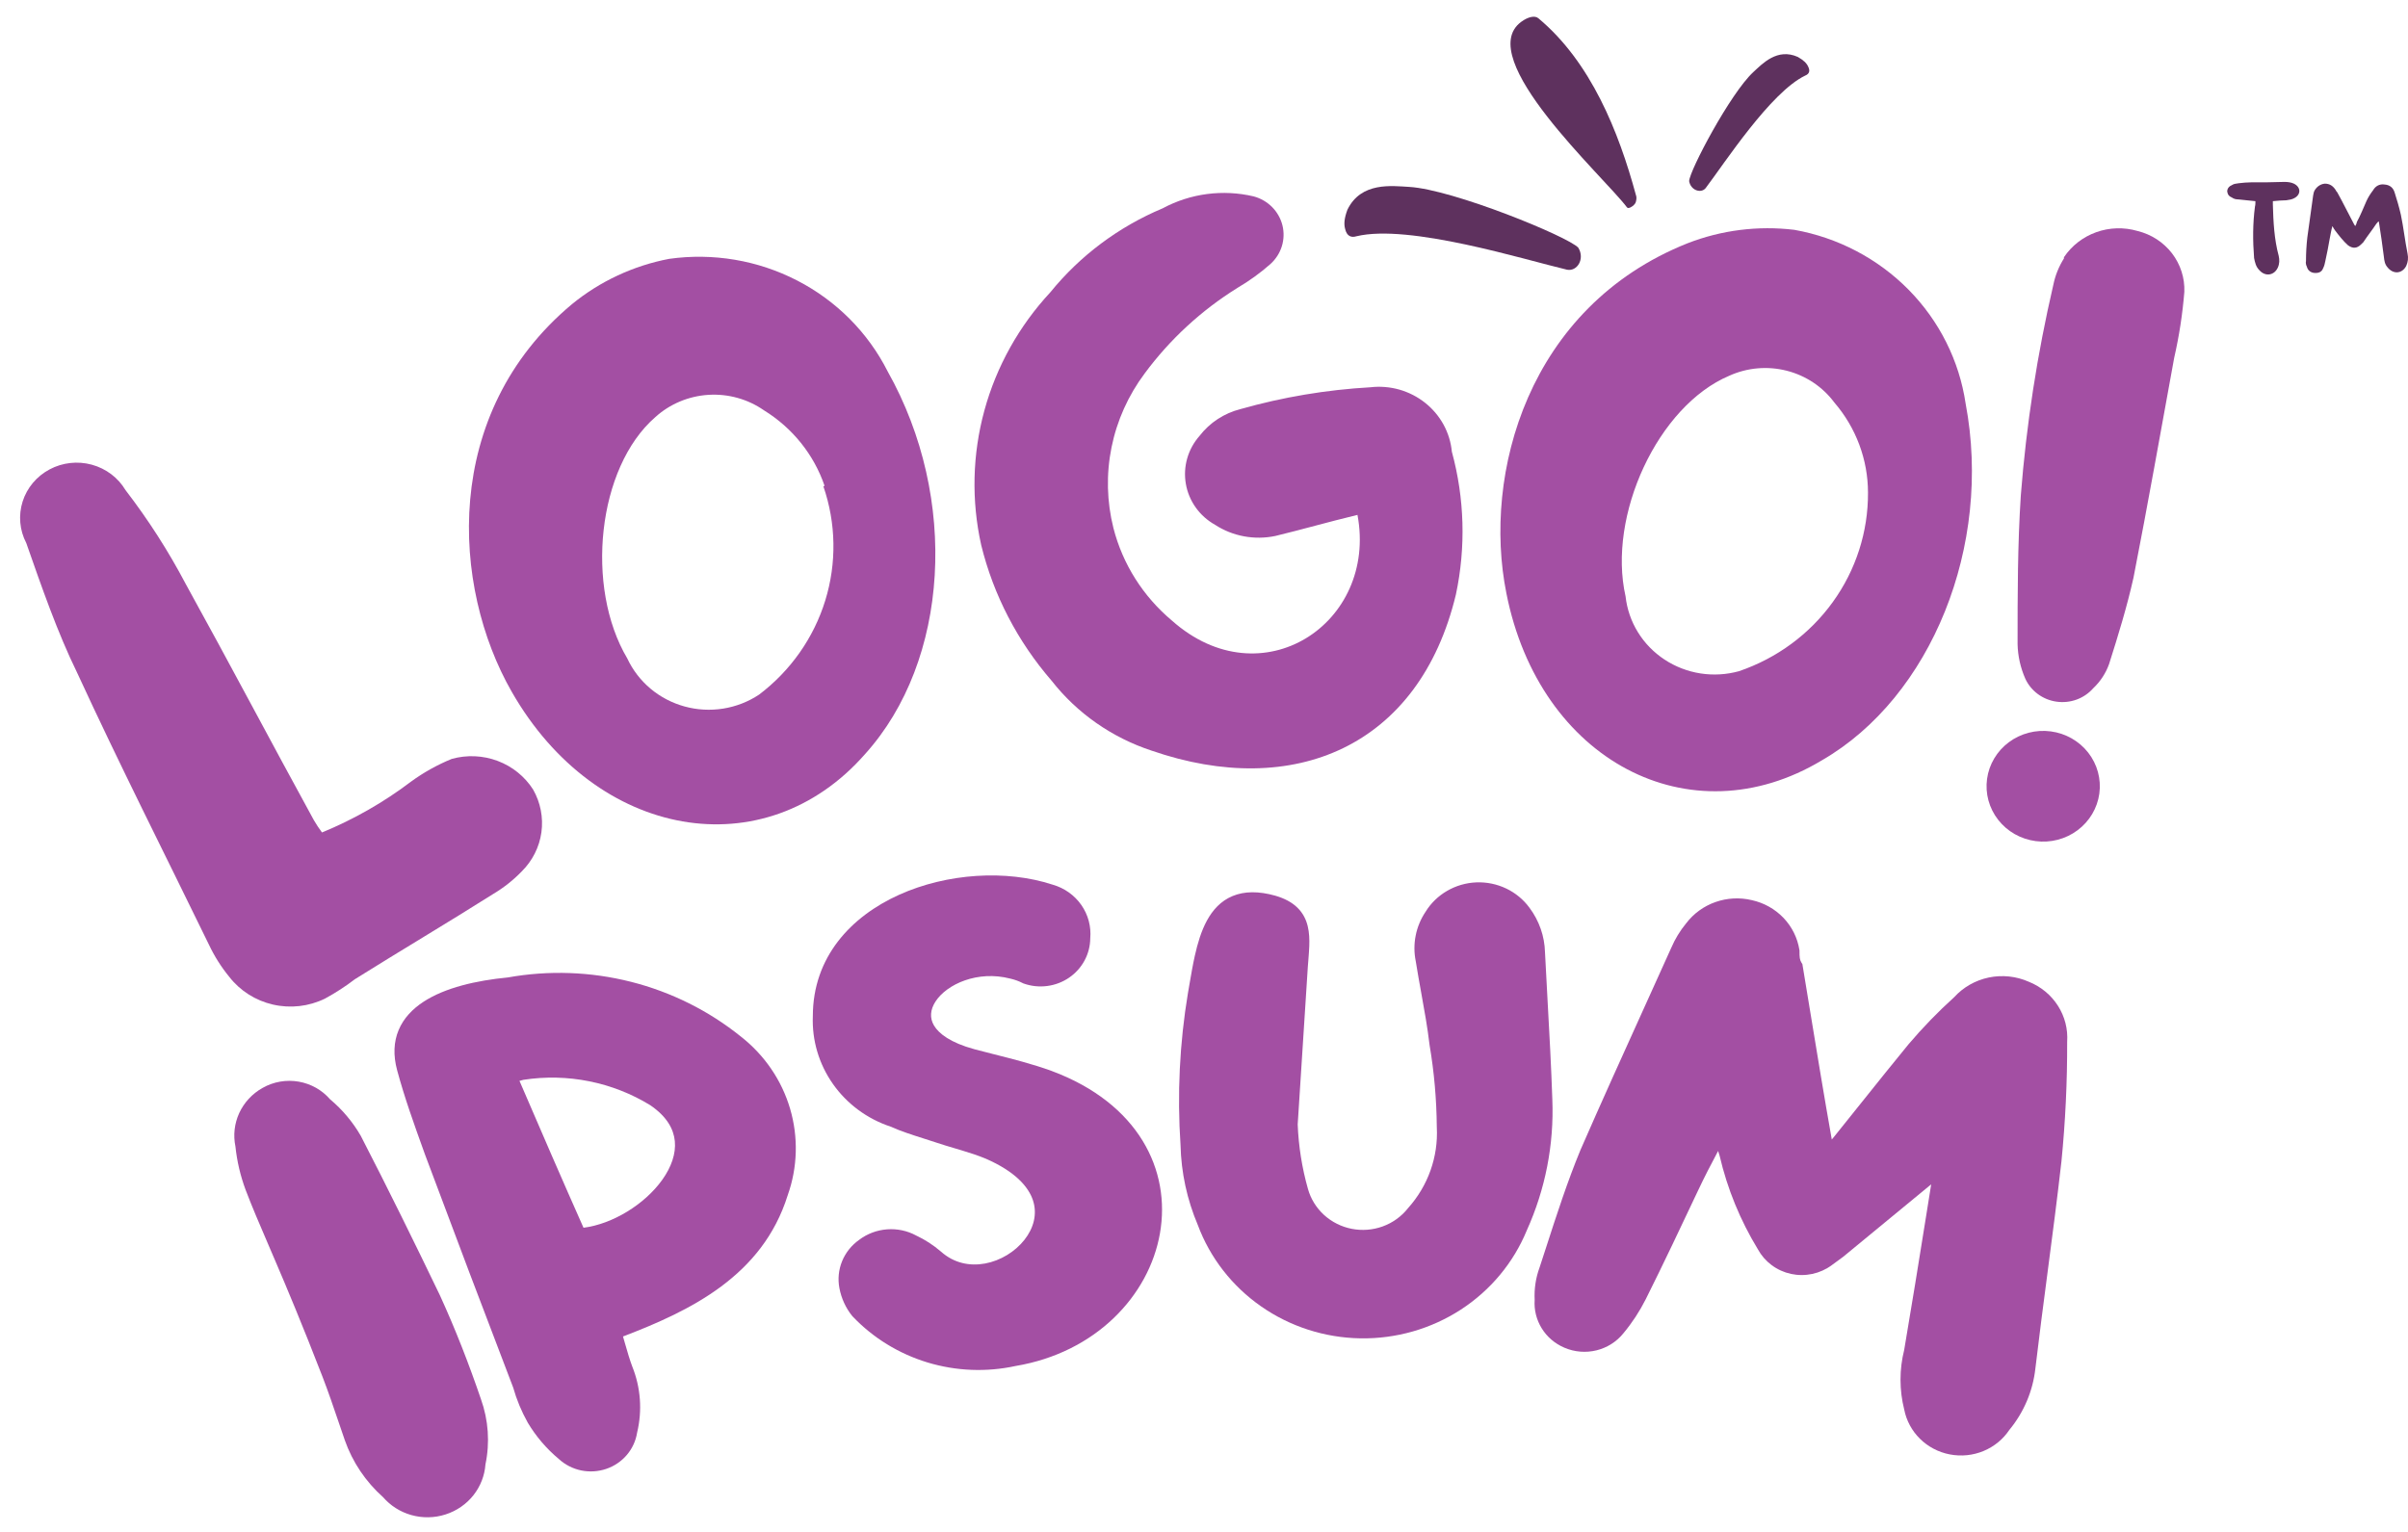
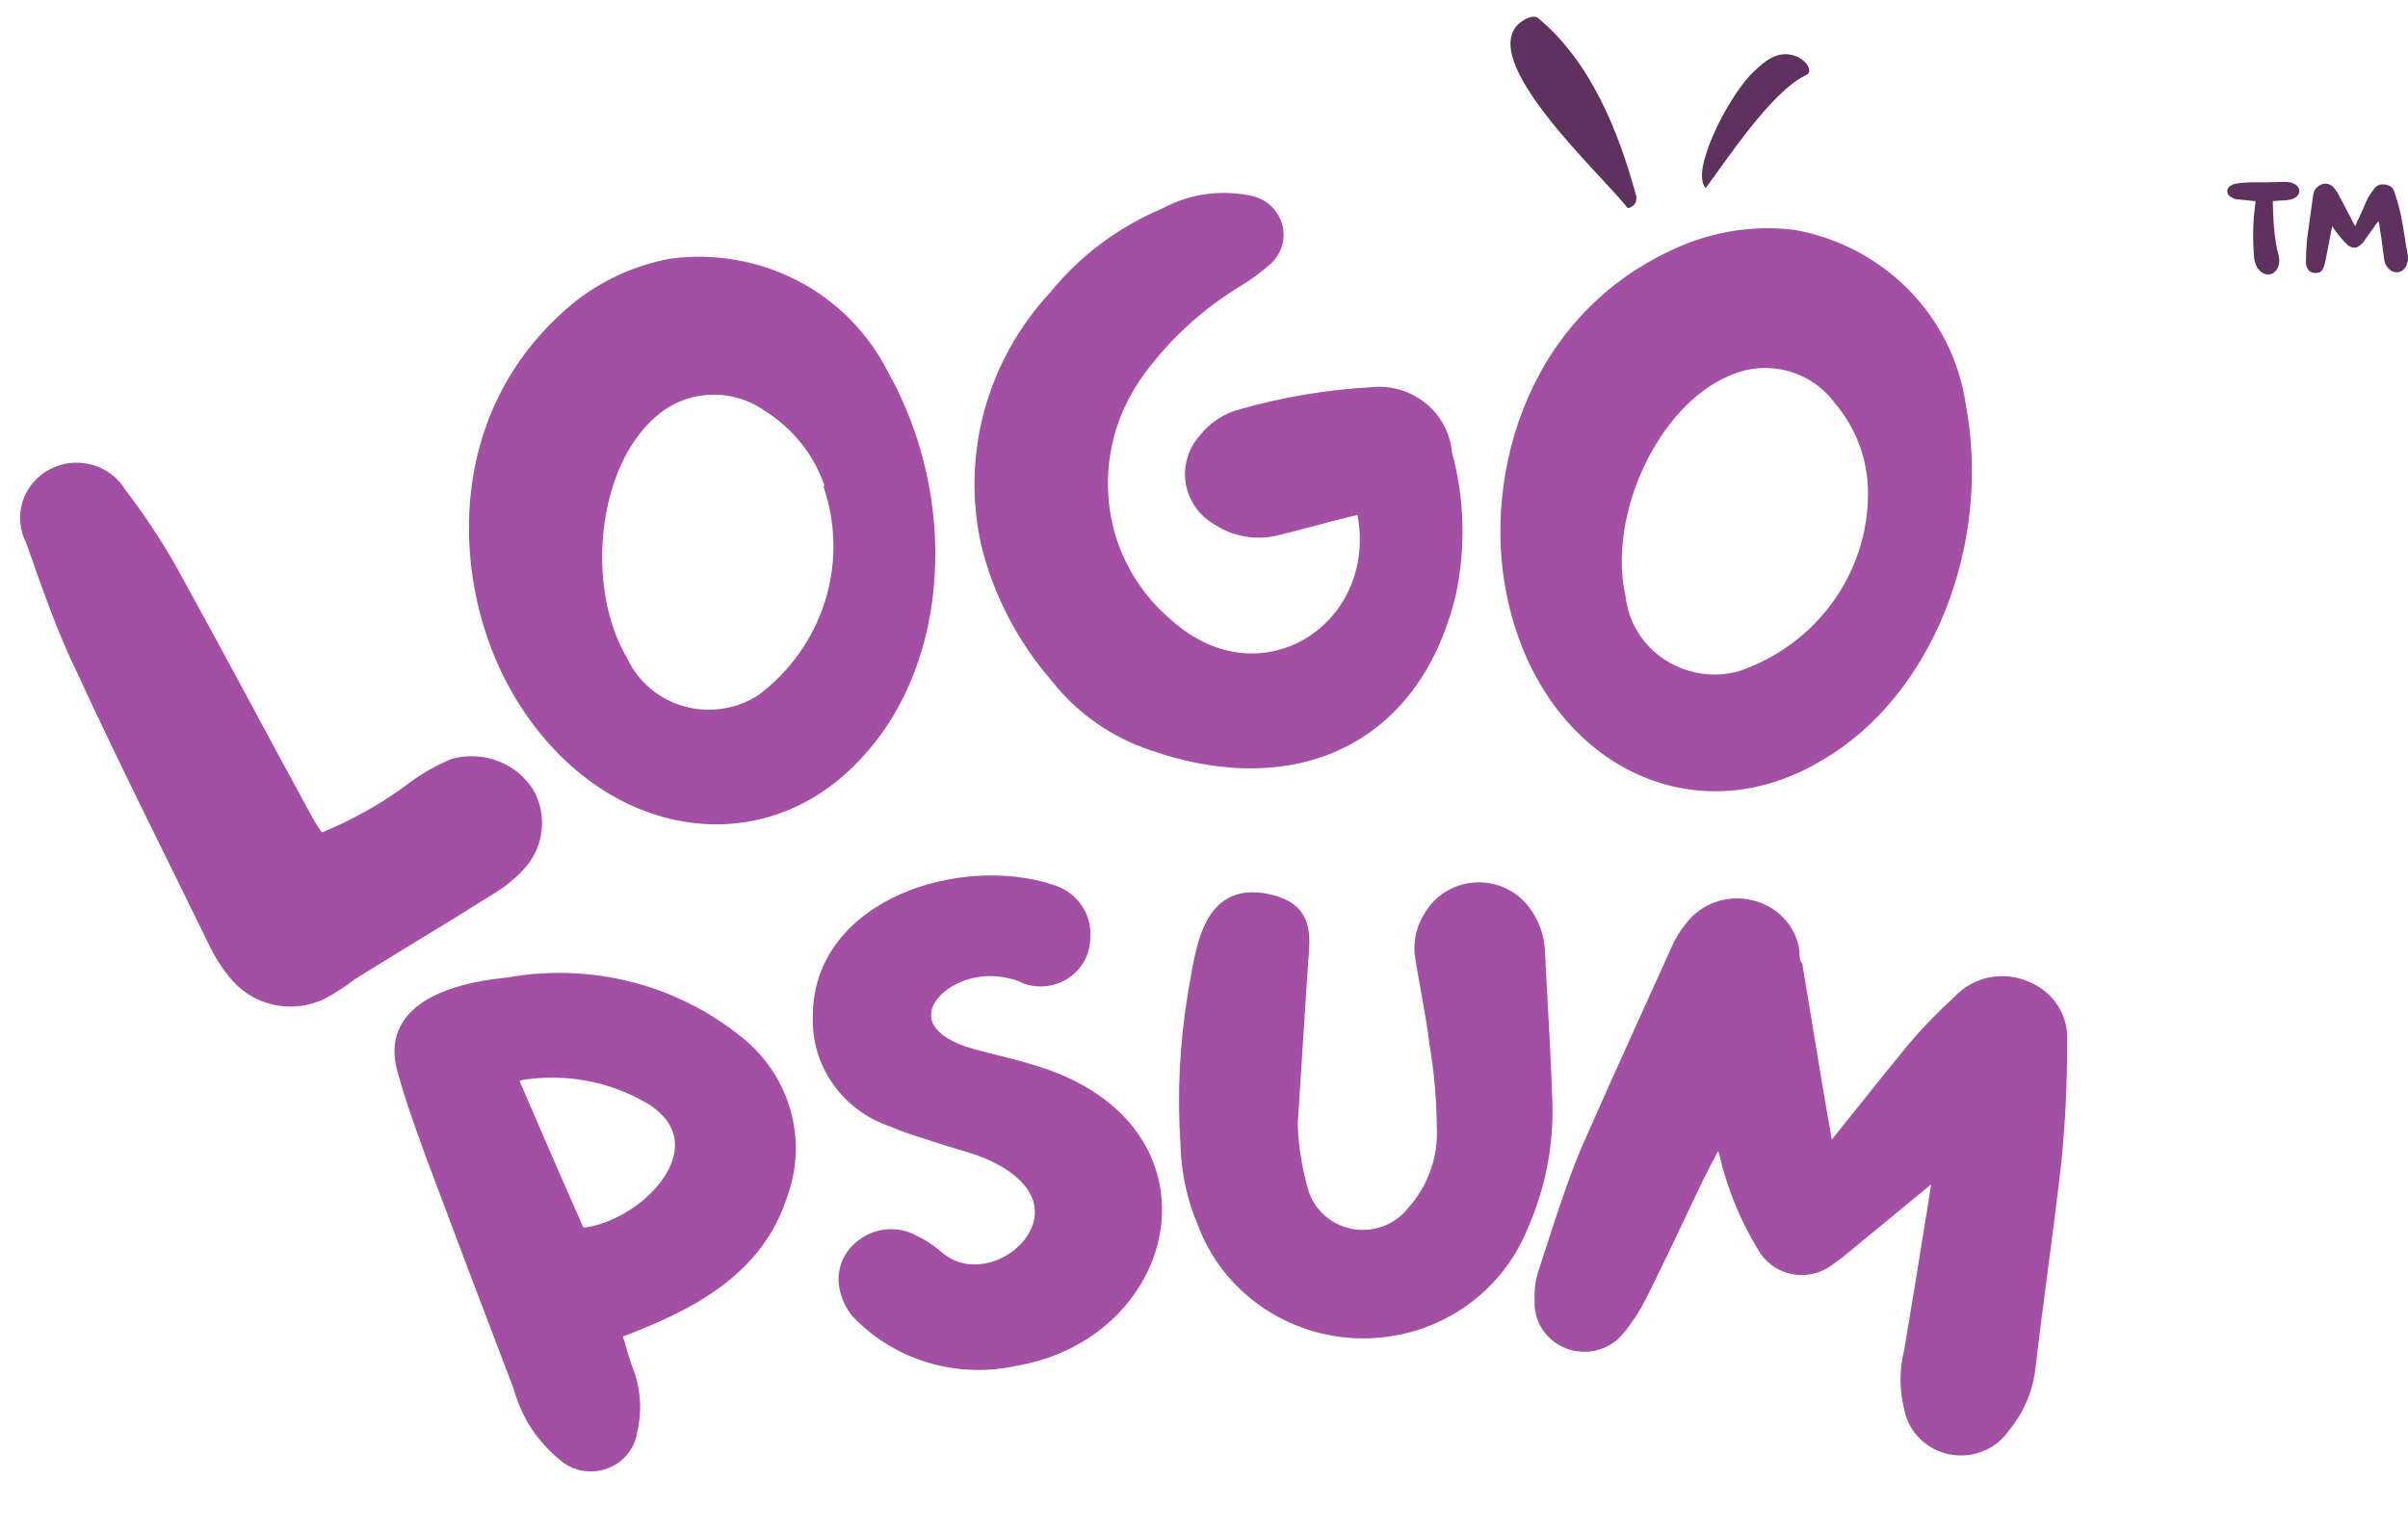
<svg xmlns="http://www.w3.org/2000/svg" width="110" height="70" viewBox="0 0 110 70" fill="none">
  <g clip-path="url(#clip0_172_562)">
    <path d="M103.03 9.192C103.03 9.272 103.03 9.372 103.01 9.432C102.907 10.211 102.907 10.991 102.969 11.79C103.01 11.99 103.05 12.19 103.214 12.35C103.48 12.65 103.888 12.59 104.052 12.23C104.134 12.05 104.134 11.87 104.093 11.69C103.888 10.931 103.848 10.131 103.827 9.352C103.827 9.312 103.827 9.252 103.827 9.192C104.052 9.172 104.257 9.152 104.44 9.152C104.584 9.132 104.706 9.112 104.809 9.052C105.115 8.892 105.115 8.552 104.788 8.392C104.665 8.332 104.502 8.312 104.359 8.312C103.848 8.332 103.337 8.332 102.826 8.332C102.642 8.332 102.458 8.352 102.274 8.372C102.171 8.392 102.049 8.392 101.967 8.452C101.824 8.512 101.742 8.612 101.742 8.752C101.763 8.892 101.824 8.972 101.967 9.032C102.049 9.092 102.151 9.112 102.253 9.112C102.498 9.132 102.764 9.172 103.03 9.192ZM108.652 10.111C108.652 10.131 108.672 10.151 108.672 10.151C108.754 10.691 108.836 11.211 108.897 11.73C108.917 11.91 108.938 12.07 109.06 12.21C109.326 12.55 109.735 12.51 109.919 12.15C110.001 11.97 110.021 11.79 109.98 11.59C109.858 10.991 109.796 10.391 109.674 9.812C109.592 9.452 109.49 9.112 109.388 8.792C109.326 8.592 109.183 8.452 108.938 8.432C108.693 8.392 108.509 8.512 108.406 8.692C108.284 8.852 108.181 9.012 108.1 9.192C107.957 9.512 107.834 9.832 107.67 10.131C107.65 10.211 107.629 10.271 107.589 10.331C107.568 10.291 107.548 10.271 107.548 10.271C107.282 9.772 107.037 9.272 106.771 8.792C106.73 8.752 106.71 8.712 106.689 8.672C106.567 8.492 106.423 8.392 106.199 8.392C105.994 8.412 105.83 8.532 105.728 8.712C105.687 8.792 105.687 8.852 105.667 8.932C105.585 9.572 105.483 10.211 105.401 10.851C105.36 11.211 105.34 11.57 105.34 11.93C105.32 12.01 105.34 12.11 105.381 12.19C105.422 12.35 105.544 12.45 105.708 12.47C105.912 12.49 106.055 12.43 106.117 12.27C106.178 12.15 106.199 12.05 106.219 11.95C106.301 11.59 106.362 11.251 106.423 10.911C106.464 10.711 106.485 10.551 106.546 10.331C106.587 10.411 106.628 10.471 106.669 10.531C106.853 10.771 107.037 11.011 107.262 11.211C107.486 11.37 107.67 11.351 107.854 11.171C107.895 11.131 107.916 11.111 107.957 11.071C108.141 10.791 108.365 10.511 108.549 10.231C108.59 10.191 108.611 10.151 108.652 10.111Z" fill="#5E315E" />
-     <path d="M61.552 9.583C61.41 9.963 61.382 10.237 61.448 10.464C61.52 10.774 61.709 10.875 61.964 10.796C64.365 10.216 69.63 11.864 71.579 12.323C72.039 12.419 72.413 11.839 72.099 11.319C71.641 10.815 66.379 8.658 64.371 8.54C63.584 8.497 62.176 8.299 61.552 9.583Z" fill="#5E315E" />
-     <path d="M82.127 2.602C82.383 2.747 82.526 2.884 82.596 3.038C82.701 3.24 82.646 3.38 82.469 3.451C80.882 4.209 78.77 7.469 77.917 8.594C77.711 8.853 77.234 8.702 77.162 8.277C77.177 7.796 79.049 4.257 80.094 3.293C80.505 2.917 81.183 2.179 82.127 2.602Z" fill="#5E315E" />
+     <path d="M82.127 2.602C82.383 2.747 82.526 2.884 82.596 3.038C82.701 3.24 82.646 3.38 82.469 3.451C80.882 4.209 78.77 7.469 77.917 8.594C77.177 7.796 79.049 4.257 80.094 3.293C80.505 2.917 81.183 2.179 82.127 2.602Z" fill="#5E315E" />
    <path d="M69.49 0.998C69.797 0.771 70.117 0.692 70.28 0.839C72.674 2.841 73.944 6.012 74.731 8.915C74.76 8.983 74.762 9.08 74.738 9.181C74.729 9.268 74.664 9.359 74.561 9.43C74.452 9.508 74.357 9.532 74.313 9.464C73.263 8.069 67.269 2.638 69.49 0.998Z" fill="#5E315E" />
    <path d="M18.778 35.714C19.352 35.296 19.976 34.948 20.636 34.678C21.327 34.485 22.063 34.517 22.734 34.77C23.404 35.022 23.973 35.481 24.353 36.077C24.692 36.672 24.825 37.358 24.732 38.034C24.638 38.709 24.322 39.335 23.832 39.82C23.453 40.213 23.021 40.555 22.55 40.837C20.451 42.164 18.332 43.417 16.214 44.743C15.78 45.075 15.321 45.373 14.839 45.634C14.106 45.991 13.268 46.087 12.471 45.904C11.674 45.722 10.967 45.273 10.472 44.635C10.102 44.183 9.79 43.688 9.543 43.163C7.536 39.039 5.455 34.933 3.522 30.736C2.631 28.919 1.906 26.83 1.2 24.813C0.894 24.227 0.835 23.548 1.033 22.919C1.232 22.291 1.674 21.763 2.265 21.449C2.855 21.134 3.548 21.057 4.196 21.234C4.844 21.411 5.396 21.828 5.734 22.396C6.773 23.747 7.693 25.181 8.484 26.684C10.491 30.318 12.405 33.952 14.337 37.476C14.45 37.671 14.574 37.859 14.709 38.039C16.163 37.441 17.531 36.66 18.778 35.714Z" fill="#A34FA3" />
    <path d="M39.526 34.447C34.936 39.698 27.243 38.371 23.378 31.613C20.628 26.816 20.145 18.895 26.128 13.899C27.406 12.853 28.934 12.14 30.569 11.828C32.575 11.546 34.62 11.892 36.412 12.816C38.204 13.739 39.651 15.193 40.548 16.969C43.818 22.783 43.354 30.196 39.526 34.447ZM37.668 22.202C37.18 20.773 36.202 19.553 34.899 18.75C34.162 18.236 33.266 17.986 32.362 18.042C31.459 18.099 30.602 18.457 29.938 19.058C27.28 21.366 26.723 26.834 28.655 30.087C28.902 30.617 29.264 31.088 29.716 31.468C30.168 31.847 30.699 32.125 31.273 32.282C31.846 32.44 32.448 32.473 33.036 32.379C33.624 32.285 34.183 32.067 34.676 31.74C36.117 30.648 37.173 29.145 37.699 27.438C38.225 25.732 38.195 23.908 37.612 22.22L37.668 22.202Z" fill="#A34FA3" />
    <path d="M58.258 24.491C57.788 24.589 57.302 24.595 56.83 24.508C56.358 24.421 55.908 24.242 55.508 23.982C55.157 23.786 54.855 23.517 54.624 23.193C54.393 22.869 54.238 22.5 54.171 22.11C54.103 21.721 54.125 21.322 54.234 20.942C54.343 20.562 54.537 20.21 54.801 19.912C55.263 19.313 55.918 18.884 56.66 18.695C58.597 18.145 60.592 17.81 62.606 17.696C63.048 17.645 63.497 17.682 63.925 17.803C64.352 17.925 64.751 18.129 65.097 18.403C65.443 18.677 65.73 19.016 65.941 19.4C66.151 19.784 66.281 20.205 66.322 20.639C66.903 22.769 66.966 25.003 66.508 27.162C64.836 34.138 59.075 36.536 52.609 34.301C50.794 33.704 49.202 32.591 48.038 31.104C46.485 29.313 45.383 27.191 44.823 24.909C44.369 22.876 44.419 20.766 44.968 18.756C45.518 16.746 46.551 14.894 47.982 13.354C49.34 11.68 51.102 10.362 53.111 9.52C54.38 8.836 55.864 8.642 57.273 8.975C57.592 9.061 57.882 9.23 58.113 9.463C58.343 9.696 58.506 9.985 58.584 10.3C58.661 10.615 58.651 10.945 58.555 11.255C58.458 11.565 58.279 11.844 58.035 12.064C57.571 12.474 57.066 12.839 56.529 13.154C54.877 14.182 53.44 15.508 52.293 17.06C51.541 18.064 51.023 19.218 50.776 20.439C50.529 21.66 50.558 22.919 50.862 24.127C51.283 25.776 52.219 27.255 53.538 28.36C57.626 31.994 62.94 28.488 62.011 23.528C60.655 23.855 59.465 24.2 58.258 24.491Z" fill="#A34FA3" />
    <path d="M83.233 34.738C77.194 38.372 70.318 34.738 68.813 27.108C67.717 21.657 69.798 14.026 77.082 11.119C78.632 10.514 80.313 10.302 81.969 10.502C83.959 10.858 85.784 11.816 87.188 13.24C88.591 14.665 89.502 16.484 89.792 18.441C91.018 24.927 88.231 31.849 83.233 34.738ZM85.332 22.511C85.331 21.002 84.785 19.541 83.79 18.387C83.259 17.673 82.49 17.161 81.616 16.939C80.742 16.717 79.816 16.798 78.996 17.169C75.726 18.55 73.421 23.565 74.258 27.253C74.322 27.832 74.514 28.39 74.821 28.888C75.129 29.387 75.544 29.814 76.038 30.139C76.531 30.464 77.092 30.68 77.68 30.772C78.268 30.863 78.869 30.828 79.442 30.669C81.171 30.078 82.667 28.975 83.723 27.512C84.779 26.049 85.342 24.301 85.332 22.511Z" fill="#A34FA3" />
-     <path d="M95.9 36.263C95.808 36.928 95.451 37.531 94.905 37.938C94.36 38.345 93.671 38.524 92.992 38.434C92.311 38.345 91.695 37.996 91.279 37.462C90.862 36.929 90.68 36.256 90.771 35.591C90.862 34.926 91.22 34.324 91.765 33.917C92.311 33.51 92.999 33.331 93.679 33.42C94.359 33.509 94.975 33.859 95.392 34.392C95.808 34.925 95.991 35.598 95.9 36.263ZM94.283 11.754C94.636 11.227 95.155 10.825 95.761 10.609C96.367 10.393 97.028 10.374 97.646 10.555C98.274 10.709 98.829 11.069 99.219 11.575C99.607 12.081 99.807 12.702 99.783 13.335C99.701 14.35 99.546 15.358 99.319 16.351C98.706 19.712 98.111 23.073 97.46 26.398C97.163 27.724 96.773 28.996 96.346 30.34C96.197 30.761 95.948 31.14 95.621 31.449C95.417 31.681 95.157 31.858 94.865 31.966C94.572 32.073 94.256 32.107 93.947 32.063C93.638 32.02 93.344 31.901 93.094 31.717C92.845 31.534 92.646 31.291 92.518 31.013C92.297 30.513 92.177 29.976 92.165 29.432C92.165 27.179 92.165 24.908 92.313 22.637C92.566 19.396 93.063 16.178 93.8 13.008C93.887 12.583 94.05 12.177 94.283 11.809V11.754Z" fill="#A34FA3" />
-     <path fill-rule="evenodd" clip-rule="evenodd" d="M10.927 50.863C10.708 51.342 10.648 51.876 10.755 52.389C10.826 53.067 10.983 53.733 11.221 54.373C11.519 55.156 11.852 55.931 12.263 56.886C12.357 57.106 12.456 57.335 12.559 57.577C13.113 58.87 13.808 60.524 14.735 62.916C14.997 63.596 15.23 64.282 15.465 64.972C15.56 65.251 15.655 65.53 15.752 65.811C16.101 66.807 16.702 67.703 17.498 68.412C17.836 68.802 18.284 69.087 18.787 69.229C19.299 69.374 19.845 69.365 20.352 69.202C20.859 69.04 21.304 68.733 21.63 68.32C21.949 67.914 22.139 67.426 22.176 66.916C22.384 65.923 22.313 64.893 21.971 63.936C21.429 62.346 20.811 60.753 20.099 59.196L20.096 59.189C18.924 56.752 17.734 54.333 16.486 51.912L16.477 51.895C16.112 51.264 15.637 50.7 15.075 50.229C14.71 49.808 14.206 49.524 13.65 49.426C13.081 49.326 12.495 49.427 11.996 49.711C11.524 49.974 11.15 50.378 10.927 50.863Z" fill="#A34FA3" />
    <path fill-rule="evenodd" clip-rule="evenodd" d="M28.822 44.863C26.985 44.398 25.066 44.33 23.2 44.664C21.754 44.804 20.333 45.13 19.346 45.775C18.843 46.104 18.438 46.526 18.212 47.062C17.985 47.602 17.956 48.219 18.142 48.906C18.481 50.165 18.923 51.389 19.362 52.609L19.433 52.806L19.435 52.81C20.759 56.355 22.095 59.887 23.444 63.407C23.601 63.962 23.823 64.497 24.106 65.002L24.111 65.011C24.485 65.638 24.965 66.199 25.53 66.67C25.812 66.929 26.162 67.109 26.54 67.189C26.923 67.269 27.321 67.246 27.691 67.121C28.061 66.996 28.388 66.773 28.638 66.479C28.883 66.189 29.044 65.839 29.103 65.467C29.347 64.457 29.269 63.398 28.879 62.433C28.758 62.108 28.662 61.776 28.562 61.426C28.528 61.31 28.494 61.191 28.459 61.07C31.545 59.891 34.829 58.304 35.984 54.614C36.437 53.339 36.474 51.958 36.092 50.661C35.71 49.363 34.925 48.212 33.846 47.367C32.378 46.184 30.663 45.329 28.822 44.863ZM23.73 49.389C23.791 49.372 23.852 49.356 23.913 49.341C25.923 49.032 27.979 49.444 29.702 50.5C30.462 51.017 30.773 51.59 30.827 52.143C30.882 52.711 30.671 53.328 30.246 53.92C29.443 55.039 27.978 55.934 26.655 56.101C25.69 53.929 24.711 51.669 23.73 49.389Z" fill="#A34FA3" />
    <path d="M41.069 40.888C43.256 39.9 45.966 39.729 48.086 40.424C48.62 40.576 49.084 40.905 49.397 41.354C49.709 41.801 49.852 42.34 49.804 42.878C49.801 43.227 49.713 43.571 49.548 43.881C49.38 44.197 49.137 44.468 48.839 44.673C48.541 44.877 48.197 45.008 47.836 45.055C47.475 45.102 47.108 45.064 46.766 44.943L46.74 44.934L46.716 44.921C46.541 44.831 46.354 44.764 46.162 44.72L46.15 44.717C44.658 44.33 43.251 44.972 42.737 45.76C42.492 46.136 42.462 46.516 42.666 46.861C42.885 47.231 43.421 47.646 44.506 47.942C44.804 48.022 45.11 48.099 45.42 48.178C46.278 48.395 47.17 48.621 48.032 48.933L48.036 48.935C52.013 50.414 53.495 53.479 52.987 56.362C52.486 59.213 50.051 61.807 46.389 62.419C45.057 62.708 43.67 62.651 42.367 62.256C41.06 61.859 39.882 61.135 38.95 60.155L38.926 60.129C38.631 59.76 38.434 59.326 38.346 58.866C38.265 58.451 38.308 58.022 38.468 57.629C38.628 57.239 38.898 56.901 39.246 56.655C39.614 56.376 40.057 56.209 40.522 56.174C40.984 56.139 41.447 56.237 41.853 56.457C42.259 56.648 42.637 56.893 42.975 57.184L42.982 57.189C43.581 57.725 44.306 57.864 45.002 57.735C45.707 57.604 46.37 57.196 46.797 56.654C47.221 56.116 47.391 55.477 47.189 54.856C46.986 54.231 46.375 53.531 45.032 52.946C44.682 52.8 44.318 52.682 43.939 52.568C43.837 52.537 43.733 52.506 43.628 52.475C43.348 52.392 43.06 52.307 42.778 52.212C42.584 52.148 42.391 52.086 42.2 52.025C41.677 51.859 41.168 51.697 40.678 51.479C39.612 51.124 38.691 50.443 38.052 49.535C37.41 48.624 37.087 47.535 37.131 46.43C37.134 43.736 38.869 41.881 41.069 40.888Z" fill="#A34FA3" />
    <path d="M68.805 40.6C68.38 40.398 67.911 40.301 67.44 40.32C66.968 40.339 66.509 40.473 66.103 40.709C65.7 40.943 65.362 41.271 65.121 41.664C64.899 41.995 64.745 42.365 64.669 42.753C64.592 43.142 64.594 43.541 64.674 43.928C64.753 44.425 64.841 44.91 64.927 45.387C65.07 46.177 65.21 46.949 65.302 47.736L65.305 47.756C65.514 48.991 65.624 50.239 65.634 51.491L65.635 51.509C65.706 52.86 65.235 54.185 64.323 55.203L64.308 55.221C64.011 55.593 63.614 55.877 63.162 56.041C62.709 56.205 62.219 56.243 61.746 56.15C61.273 56.057 60.835 55.837 60.482 55.515C60.13 55.193 59.875 54.78 59.748 54.325C59.477 53.365 59.32 52.378 59.28 51.384L59.743 44.174C59.75 44.08 59.758 43.984 59.766 43.886C59.783 43.667 59.801 43.444 59.809 43.236C59.82 42.93 59.81 42.615 59.737 42.317C59.663 42.013 59.521 41.723 59.269 41.477C59.02 41.232 58.683 41.052 58.26 40.929C57.494 40.713 56.846 40.72 56.306 40.944C55.766 41.167 55.397 41.583 55.135 42.063C54.875 42.54 54.708 43.104 54.582 43.668C54.488 44.087 54.413 44.527 54.341 44.946C54.316 45.09 54.292 45.232 54.268 45.37L54.267 45.374C53.885 47.67 53.771 50.002 53.928 52.323C53.957 53.578 54.225 54.816 54.717 55.975C55.273 57.471 56.279 58.766 57.603 59.691C58.93 60.618 60.513 61.128 62.144 61.155C63.774 61.182 65.374 60.724 66.733 59.842C68.088 58.961 69.139 57.699 69.746 56.221C70.595 54.34 70.994 52.293 70.912 50.238C70.862 48.738 70.778 47.226 70.695 45.722C70.654 44.984 70.614 44.248 70.577 43.516C70.559 42.782 70.311 42.071 69.868 41.479C69.593 41.104 69.228 40.802 68.805 40.6Z" fill="#A34FA3" />
    <path d="M83.814 51.904C83.771 51.957 83.725 52.013 83.678 52.07C83.333 50.124 83.013 48.179 82.693 46.23C82.578 45.531 82.463 44.829 82.347 44.129L82.334 44.051L82.291 43.984C82.211 43.857 82.203 43.732 82.203 43.467V43.436L82.198 43.405C82.112 42.857 81.858 42.347 81.471 41.941C81.084 41.537 80.582 41.255 80.03 41.133C79.479 41 78.9 41.03 78.365 41.218C77.832 41.405 77.368 41.742 77.029 42.186C76.748 42.527 76.518 42.905 76.345 43.309C75.953 44.179 75.558 45.051 75.162 45.926L75.155 45.941C74.165 48.125 73.169 50.323 72.201 52.539L72.198 52.546C71.604 53.983 71.114 55.496 70.626 57.006C70.528 57.307 70.43 57.608 70.332 57.908C70.156 58.384 70.079 58.89 70.105 59.396C70.073 59.849 70.184 60.3 70.423 60.69C70.666 61.087 71.032 61.4 71.467 61.584C71.927 61.781 72.443 61.823 72.931 61.703C73.418 61.583 73.851 61.308 74.161 60.921C74.557 60.445 74.897 59.926 75.175 59.376C75.994 57.737 76.778 56.078 77.557 54.426C77.859 53.787 78.152 53.215 78.486 52.592C78.508 52.669 78.532 52.743 78.556 52.819C78.906 54.323 79.496 55.764 80.304 57.089C80.457 57.37 80.67 57.615 80.929 57.808C81.191 58.004 81.493 58.141 81.814 58.211C82.136 58.28 82.469 58.28 82.791 58.211C83.112 58.142 83.415 58.005 83.677 57.811L84.195 57.431L88.219 54.117L87.982 55.6C87.655 57.638 87.331 59.659 86.986 61.681C86.761 62.577 86.761 63.513 86.987 64.409C87.085 64.913 87.335 65.377 87.704 65.742C88.076 66.11 88.552 66.36 89.072 66.459C89.591 66.559 90.129 66.504 90.615 66.301C91.095 66.101 91.503 65.766 91.788 65.34C92.452 64.535 92.865 63.561 92.978 62.533C93.149 61.081 93.342 59.61 93.535 58.139C93.757 56.443 93.98 54.748 94.167 53.085L94.168 53.08C94.349 51.26 94.436 49.432 94.43 47.604C94.47 47.026 94.323 46.45 94.009 45.959C93.695 45.465 93.228 45.081 92.678 44.861C92.105 44.607 91.464 44.539 90.848 44.667C90.237 44.795 89.684 45.11 89.268 45.567C88.526 46.238 87.83 46.956 87.184 47.717L87.18 47.722C86.475 48.581 85.774 49.457 85.078 50.327C84.655 50.856 84.233 51.384 83.814 51.904Z" fill="#A34FA3" />
  </g>
  <defs>
    <clipPath id="clip0_172_562">
      <rect width="109.084" height="68.567" fill="white" transform="translate(0.918 0.765)" />
    </clipPath>
  </defs>
</svg>